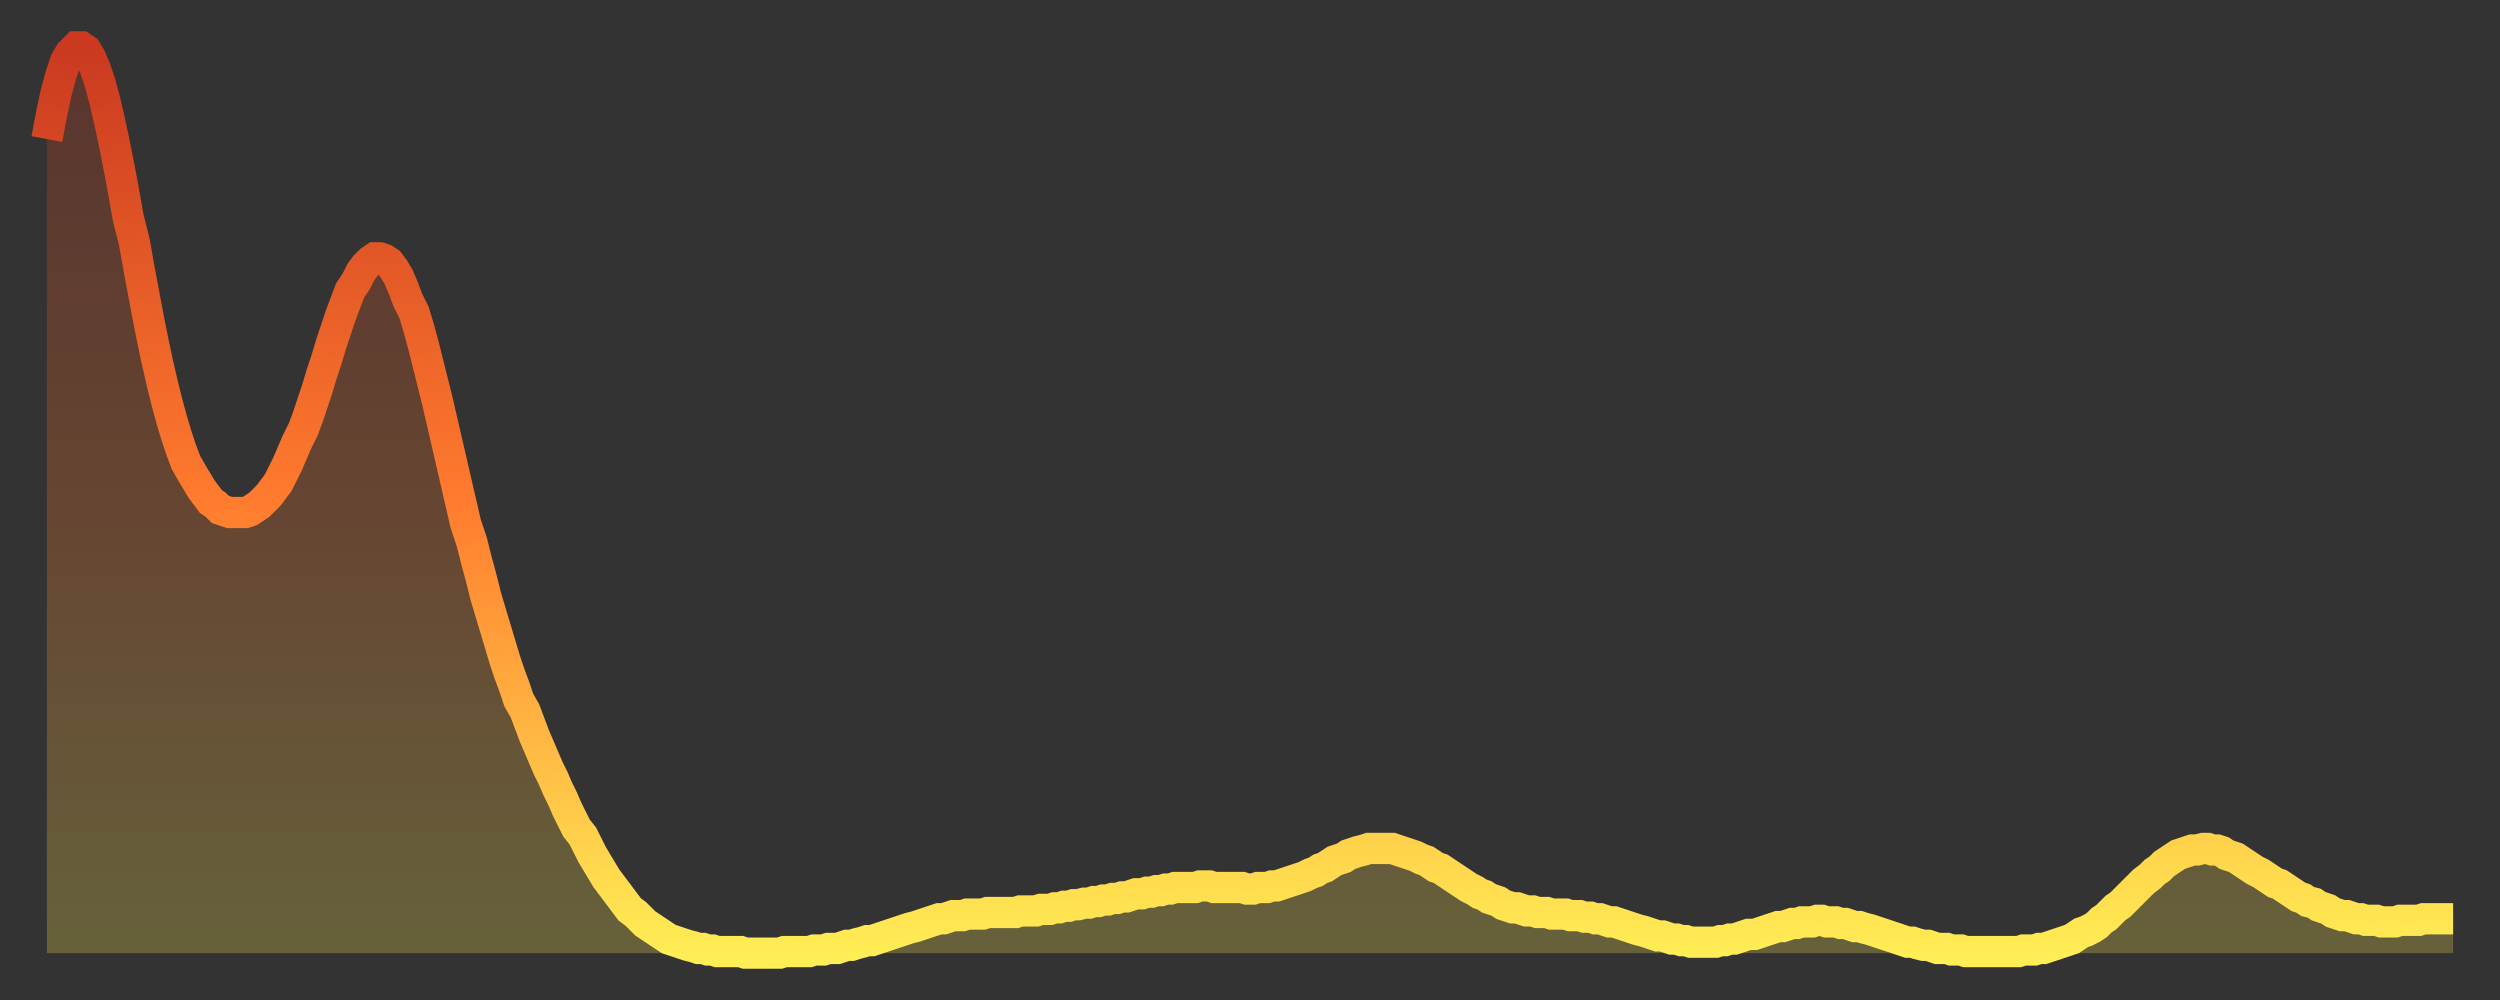
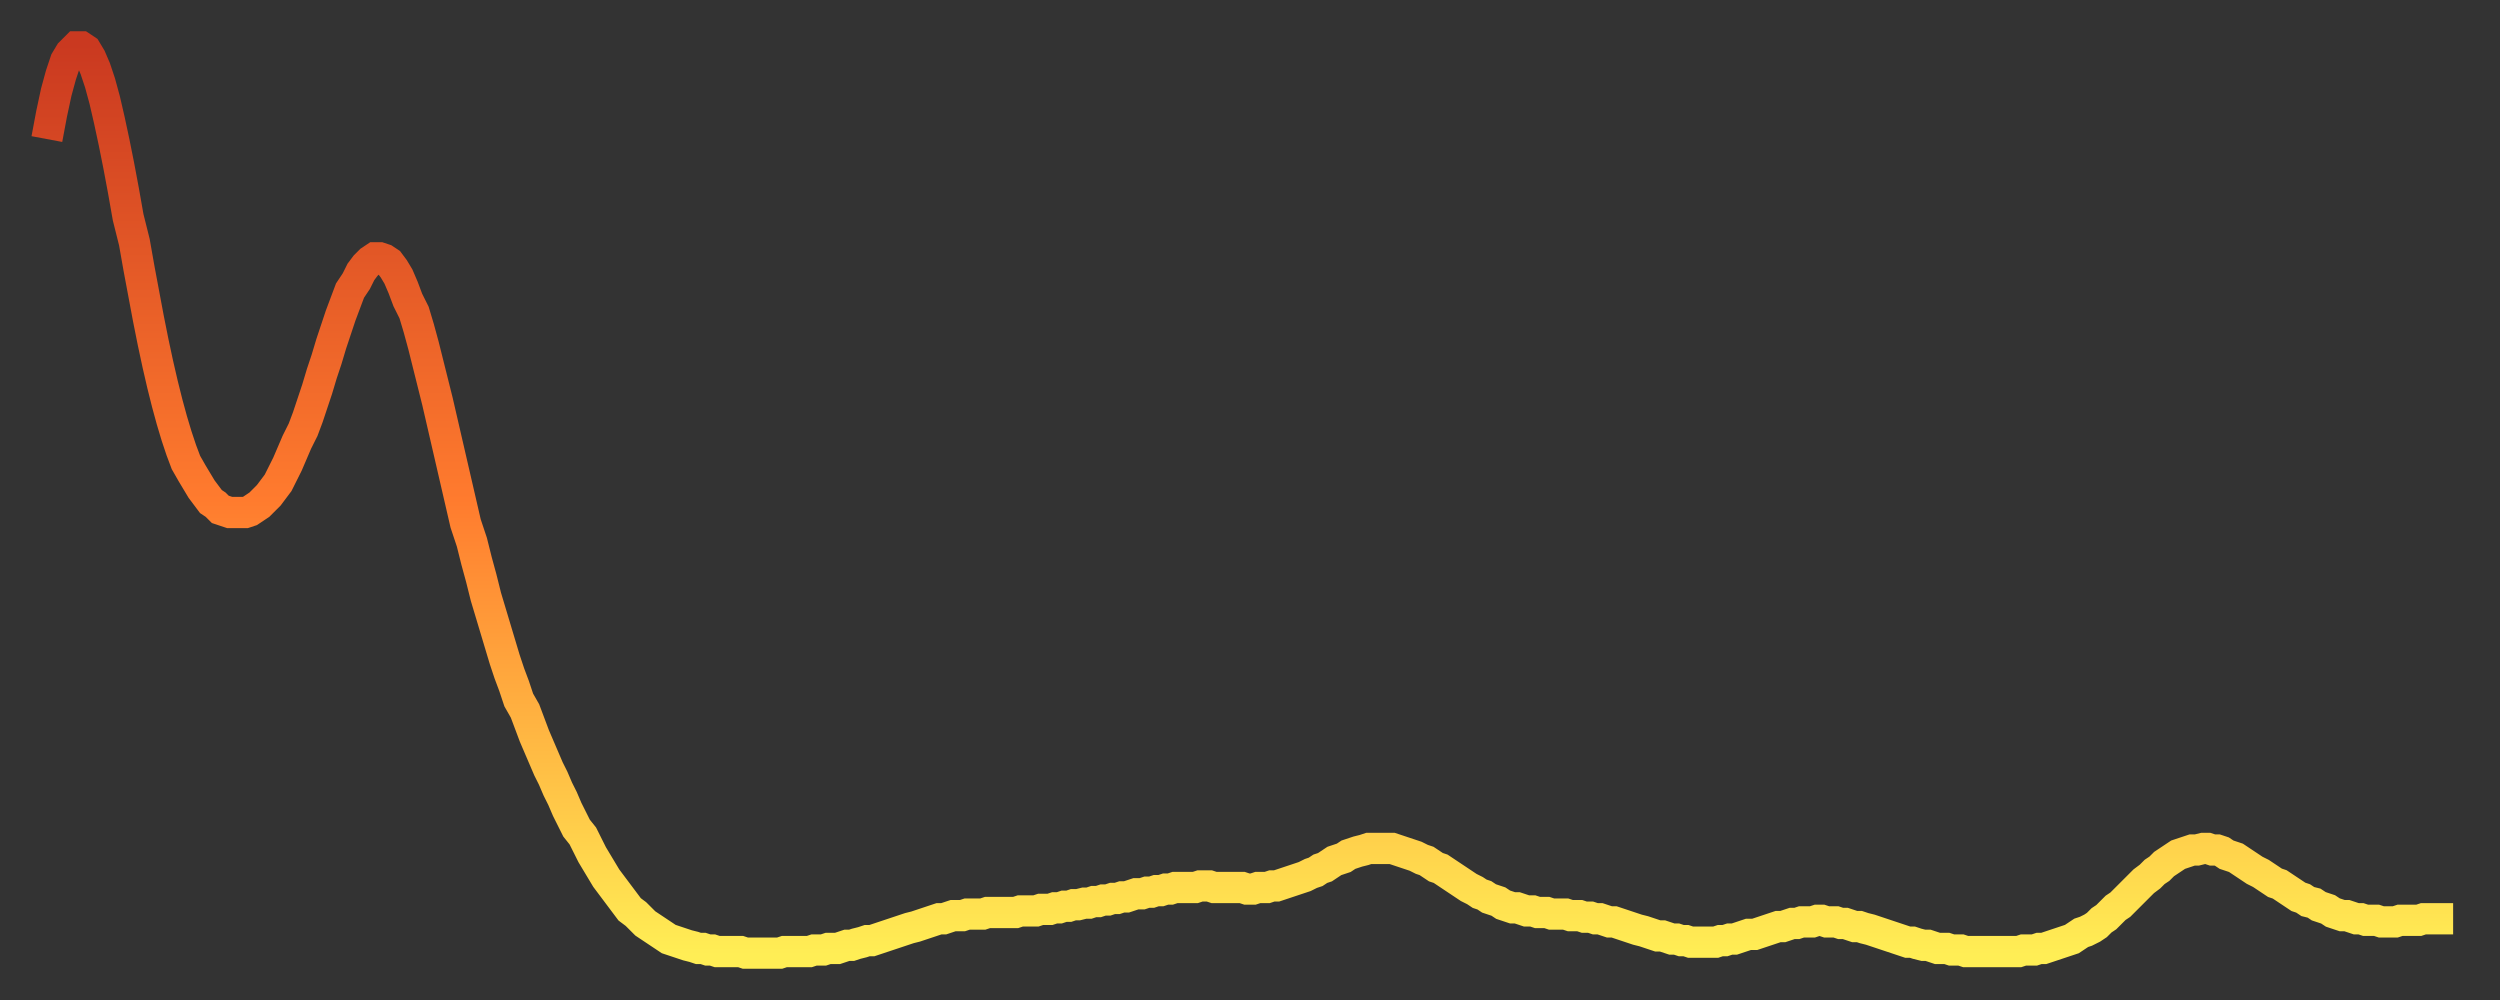
<svg xmlns="http://www.w3.org/2000/svg" baseProfile="full" height="64" version="1.1" width="160">
  <rect width="100%" height="100%" fill="#333333" stroke="none" />
  <defs>
    <linearGradient id="id3578408" x1="0" x2="0" y1="0" y2="1">
      <stop offset="0%" stop-color="#ca3920" />
      <stop offset="50%" stop-color="#ff7b2e" />
      <stop offset="100%" stop-color="#ffee55" />
    </linearGradient>
  </defs>
  <g transform="translate(3,3)">
    <g>
      <path d="M 0.0 5.9 0.3 4.3 0.6 2.9 0.9 1.8 1.2 0.9 1.5 0.4 1.9 0.0 2.2 0.0 2.5 0.2 2.8 0.7 3.1 1.4 3.4 2.3 3.7 3.4 4.0 4.7 4.3 6.1 4.6 7.6 4.9 9.2 5.2 10.9 5.6 12.5 5.9 14.2 6.2 15.8 6.5 17.4 6.8 18.9 7.1 20.3 7.4 21.6 7.7 22.8 8.0 23.9 8.3 24.9 8.6 25.8 8.9 26.6 9.3 27.3 9.6 27.8 9.9 28.3 10.2 28.7 10.5 29.1 10.8 29.3 11.1 29.6 11.4 29.7 11.7 29.8 12.0 29.8 12.3 29.8 12.7 29.8 13.0 29.7 13.3 29.5 13.6 29.3 13.9 29.0 14.2 28.7 14.5 28.3 14.8 27.9 15.1 27.3 15.4 26.7 15.7 26.0 16.0 25.3 16.4 24.5 16.7 23.7 17.0 22.8 17.3 21.9 17.6 20.9 17.9 20.0 18.2 19.0 18.5 18.1 18.8 17.2 19.1 16.4 19.4 15.6 19.8 15.0 20.1 14.4 20.4 14.0 20.7 13.7 21.0 13.5 21.3 13.5 21.6 13.6 21.9 13.8 22.2 14.2 22.5 14.7 22.8 15.4 23.1 16.2 23.5 17.0 23.8 18.0 24.1 19.1 24.4 20.3 24.7 21.5 25.0 22.7 25.3 24.0 25.6 25.3 25.9 26.6 26.2 27.9 26.5 29.2 26.8 30.5 27.2 31.7 27.5 32.9 27.8 34.0 28.1 35.2 28.4 36.2 28.7 37.2 29.0 38.2 29.3 39.2 29.6 40.1 29.9 40.9 30.2 41.8 30.6 42.5 30.9 43.3 31.2 44.1 31.5 44.8 31.8 45.5 32.1 46.2 32.4 46.8 32.7 47.5 33.0 48.1 33.3 48.8 33.6 49.4 33.9 50.0 34.3 50.5 34.6 51.1 34.9 51.7 35.2 52.2 35.5 52.7 35.8 53.2 36.1 53.6 36.4 54.0 36.7 54.4 37.0 54.8 37.3 55.2 37.7 55.5 38.0 55.8 38.3 56.1 38.6 56.3 38.9 56.5 39.2 56.7 39.5 56.9 39.8 57.1 40.1 57.2 40.4 57.3 40.7 57.4 41.0 57.5 41.4 57.6 41.7 57.7 42.0 57.7 42.3 57.8 42.6 57.8 42.9 57.9 43.2 57.9 43.5 57.9 43.8 57.9 44.1 57.9 44.4 57.9 44.7 58.0 45.1 58.0 45.4 58.0 45.7 58.0 46.0 58.0 46.3 58.0 46.6 58.0 46.9 58.0 47.2 57.9 47.5 57.9 47.8 57.9 48.1 57.9 48.5 57.9 48.8 57.9 49.1 57.8 49.4 57.8 49.7 57.8 50.0 57.7 50.3 57.7 50.6 57.7 50.9 57.6 51.2 57.5 51.5 57.5 51.8 57.4 52.2 57.3 52.5 57.2 52.8 57.2 53.1 57.1 53.4 57.0 53.7 56.9 54.0 56.8 54.3 56.7 54.6 56.6 54.9 56.5 55.2 56.4 55.6 56.3 55.9 56.2 56.2 56.1 56.5 56.0 56.8 55.9 57.1 55.8 57.4 55.8 57.7 55.7 58.0 55.6 58.3 55.6 58.6 55.6 58.9 55.5 59.3 55.5 59.6 55.5 59.9 55.5 60.2 55.4 60.5 55.4 60.8 55.4 61.1 55.4 61.4 55.4 61.7 55.4 62.0 55.4 62.3 55.3 62.6 55.3 63.0 55.3 63.3 55.3 63.6 55.2 63.9 55.2 64.2 55.2 64.5 55.1 64.8 55.1 65.1 55.0 65.4 55.0 65.7 54.9 66.0 54.9 66.4 54.8 66.7 54.8 67.0 54.7 67.3 54.7 67.6 54.6 67.9 54.6 68.2 54.5 68.5 54.5 68.8 54.4 69.1 54.4 69.4 54.3 69.7 54.2 70.1 54.2 70.4 54.1 70.7 54.1 71.0 54.0 71.3 54.0 71.6 53.9 71.9 53.9 72.2 53.8 72.5 53.8 72.8 53.8 73.1 53.8 73.5 53.8 73.8 53.7 74.1 53.7 74.4 53.7 74.7 53.8 75.0 53.8 75.3 53.8 75.6 53.8 75.9 53.8 76.2 53.8 76.5 53.8 76.8 53.9 77.2 53.9 77.5 53.8 77.8 53.8 78.1 53.8 78.4 53.7 78.7 53.7 79.0 53.6 79.3 53.5 79.6 53.4 79.9 53.3 80.2 53.2 80.5 53.1 80.9 52.9 81.2 52.8 81.5 52.6 81.8 52.5 82.1 52.3 82.4 52.1 82.7 52.0 83.0 51.9 83.3 51.7 83.6 51.6 83.9 51.5 84.3 51.4 84.6 51.3 84.9 51.3 85.2 51.3 85.5 51.3 85.8 51.3 86.1 51.3 86.4 51.4 86.7 51.5 87.0 51.6 87.3 51.7 87.6 51.8 88.0 52.0 88.3 52.1 88.6 52.3 88.9 52.5 89.2 52.6 89.5 52.8 89.8 53.0 90.1 53.2 90.4 53.4 90.7 53.6 91.0 53.8 91.4 54.0 91.7 54.2 92.0 54.3 92.3 54.5 92.6 54.6 92.9 54.7 93.2 54.9 93.5 55.0 93.8 55.1 94.1 55.1 94.4 55.2 94.7 55.3 95.1 55.3 95.4 55.4 95.7 55.4 96.0 55.4 96.3 55.5 96.6 55.5 96.9 55.5 97.2 55.5 97.5 55.6 97.8 55.6 98.1 55.6 98.4 55.7 98.8 55.7 99.1 55.8 99.4 55.8 99.7 55.9 100.0 56.0 100.3 56.0 100.6 56.1 100.9 56.2 101.2 56.3 101.5 56.4 101.8 56.5 102.2 56.6 102.5 56.7 102.8 56.8 103.1 56.9 103.4 56.9 103.7 57.0 104.0 57.1 104.3 57.1 104.6 57.2 104.9 57.2 105.2 57.3 105.5 57.3 105.9 57.3 106.2 57.3 106.5 57.3 106.8 57.3 107.1 57.2 107.4 57.2 107.7 57.1 108.0 57.1 108.3 57.0 108.6 56.9 108.9 56.8 109.3 56.8 109.6 56.7 109.9 56.6 110.2 56.5 110.5 56.4 110.8 56.3 111.1 56.3 111.4 56.2 111.7 56.1 112.0 56.1 112.3 56.0 112.6 56.0 113.0 56.0 113.3 55.9 113.6 55.9 113.9 56.0 114.2 56.0 114.5 56.0 114.8 56.1 115.1 56.1 115.4 56.2 115.7 56.3 116.0 56.3 116.3 56.4 116.7 56.5 117.0 56.6 117.3 56.7 117.6 56.8 117.9 56.9 118.2 57.0 118.5 57.1 118.8 57.2 119.1 57.3 119.4 57.3 119.7 57.4 120.1 57.5 120.4 57.5 120.7 57.6 121.0 57.7 121.3 57.7 121.6 57.7 121.9 57.8 122.2 57.8 122.5 57.8 122.8 57.9 123.1 57.9 123.4 57.9 123.8 57.9 124.1 57.9 124.4 57.9 124.7 57.9 125.0 57.9 125.3 57.9 125.6 57.9 125.9 57.9 126.2 57.9 126.5 57.8 126.8 57.8 127.2 57.8 127.5 57.7 127.8 57.7 128.1 57.6 128.4 57.5 128.7 57.4 129.0 57.3 129.3 57.2 129.6 57.1 129.9 56.9 130.2 56.7 130.5 56.6 130.9 56.4 131.2 56.2 131.5 55.9 131.8 55.7 132.1 55.4 132.4 55.1 132.7 54.9 133.0 54.6 133.3 54.3 133.6 54.0 133.9 53.7 134.2 53.4 134.6 53.1 134.9 52.8 135.2 52.6 135.5 52.3 135.8 52.1 136.1 51.9 136.4 51.7 136.7 51.6 137.0 51.5 137.3 51.4 137.6 51.4 138.0 51.3 138.3 51.3 138.6 51.4 138.9 51.4 139.2 51.5 139.5 51.7 139.8 51.8 140.1 51.9 140.4 52.1 140.7 52.3 141.0 52.5 141.3 52.7 141.7 52.9 142.0 53.1 142.3 53.3 142.6 53.5 142.9 53.6 143.2 53.8 143.5 54.0 143.8 54.2 144.1 54.4 144.4 54.5 144.7 54.7 145.1 54.8 145.4 55.0 145.7 55.1 146.0 55.2 146.3 55.4 146.6 55.5 146.9 55.6 147.2 55.6 147.5 55.7 147.8 55.8 148.1 55.8 148.4 55.9 148.8 55.9 149.1 55.9 149.4 56.0 149.7 56.0 150.0 56.0 150.3 56.0 150.6 55.9 150.9 55.9 151.2 55.9 151.5 55.9 151.8 55.9 152.1 55.8 152.5 55.8 152.8 55.8 153.1 55.8 153.4 55.8 153.7 55.8 154.0 55.8" fill="none" id="graph-curve" opacity="1" stroke="url(#id3578408)" stroke-width="2" />
-       <path d="M 0 58 L 0.0 5.9 0.3 4.3 0.6 2.9 0.9 1.8 1.2 0.9 1.5 0.4 1.9 0.0 2.2 0.0 2.5 0.2 2.8 0.7 3.1 1.4 3.4 2.3 3.7 3.4 4.0 4.7 4.3 6.1 4.6 7.6 4.9 9.2 5.2 10.9 5.6 12.5 5.9 14.2 6.2 15.8 6.5 17.4 6.8 18.9 7.1 20.3 7.4 21.6 7.7 22.8 8.0 23.9 8.3 24.9 8.6 25.8 8.9 26.6 9.3 27.3 9.6 27.8 9.9 28.3 10.2 28.7 10.5 29.1 10.8 29.3 11.1 29.6 11.4 29.7 11.7 29.8 12.0 29.8 12.3 29.8 12.7 29.8 13.0 29.7 13.3 29.5 13.6 29.3 13.9 29.0 14.2 28.7 14.5 28.3 14.8 27.9 15.1 27.3 15.4 26.7 15.7 26.0 16.0 25.3 16.4 24.5 16.7 23.7 17.0 22.8 17.3 21.9 17.6 20.9 17.9 20.0 18.2 19.0 18.5 18.1 18.8 17.2 19.1 16.4 19.4 15.6 19.8 15.0 20.1 14.4 20.4 14.0 20.7 13.7 21.0 13.5 21.3 13.5 21.6 13.6 21.9 13.8 22.2 14.2 22.5 14.7 22.8 15.4 23.1 16.2 23.5 17.0 23.8 18.0 24.1 19.1 24.4 20.3 24.7 21.5 25.0 22.7 25.3 24.0 25.6 25.3 25.9 26.6 26.2 27.9 26.5 29.2 26.8 30.5 27.2 31.7 27.5 32.9 27.8 34.0 28.1 35.2 28.4 36.2 28.7 37.2 29.0 38.2 29.3 39.2 29.6 40.1 29.9 40.9 30.2 41.8 30.6 42.5 30.9 43.3 31.2 44.1 31.5 44.8 31.8 45.5 32.1 46.2 32.4 46.8 32.7 47.5 33.0 48.1 33.3 48.8 33.6 49.4 33.9 50.0 34.3 50.5 34.6 51.1 34.9 51.7 35.2 52.2 35.5 52.7 35.8 53.2 36.1 53.6 36.4 54.0 36.7 54.4 37.0 54.8 37.3 55.2 37.7 55.5 38.0 55.8 38.3 56.1 38.6 56.3 38.9 56.5 39.2 56.7 39.5 56.9 39.8 57.1 40.1 57.2 40.4 57.3 40.7 57.4 41.0 57.5 41.4 57.6 41.7 57.7 42.0 57.7 42.3 57.8 42.6 57.8 42.9 57.9 43.2 57.9 43.5 57.9 43.8 57.9 44.1 57.9 44.4 57.9 44.7 58.0 45.1 58.0 45.4 58.0 45.7 58.0 46.0 58.0 46.3 58.0 46.6 58.0 46.9 58.0 47.2 57.9 47.5 57.9 47.8 57.9 48.1 57.9 48.5 57.9 48.8 57.9 49.1 57.8 49.4 57.8 49.7 57.8 50.0 57.7 50.3 57.7 50.6 57.7 50.9 57.6 51.2 57.5 51.5 57.5 51.8 57.4 52.2 57.3 52.5 57.2 52.8 57.2 53.1 57.1 53.4 57.0 53.7 56.9 54.0 56.8 54.3 56.7 54.6 56.6 54.9 56.5 55.2 56.4 55.6 56.3 55.9 56.2 56.2 56.1 56.5 56.0 56.8 55.9 57.1 55.8 57.4 55.8 57.7 55.7 58.0 55.6 58.3 55.6 58.6 55.6 58.9 55.5 59.3 55.5 59.6 55.5 59.9 55.5 60.2 55.4 60.5 55.4 60.8 55.4 61.1 55.4 61.4 55.4 61.7 55.4 62.0 55.4 62.3 55.3 62.6 55.3 63.0 55.3 63.3 55.3 63.6 55.2 63.9 55.2 64.2 55.2 64.5 55.1 64.8 55.1 65.1 55.0 65.4 55.0 65.7 54.9 66.0 54.9 66.4 54.8 66.7 54.8 67.0 54.7 67.3 54.7 67.6 54.6 67.9 54.6 68.2 54.5 68.5 54.5 68.8 54.4 69.1 54.4 69.4 54.3 69.7 54.2 70.1 54.2 70.4 54.1 70.7 54.1 71.0 54.0 71.3 54.0 71.6 53.9 71.9 53.9 72.2 53.8 72.5 53.8 72.8 53.8 73.1 53.8 73.5 53.8 73.8 53.7 74.1 53.7 74.4 53.7 74.7 53.8 75.0 53.8 75.3 53.8 75.6 53.8 75.9 53.8 76.2 53.8 76.5 53.8 76.8 53.9 77.2 53.9 77.5 53.8 77.8 53.8 78.1 53.8 78.4 53.7 78.7 53.7 79.0 53.6 79.3 53.5 79.6 53.4 79.9 53.3 80.2 53.2 80.5 53.1 80.9 52.9 81.2 52.8 81.5 52.6 81.8 52.5 82.1 52.3 82.4 52.1 82.7 52.0 83.0 51.9 83.3 51.7 83.6 51.6 83.9 51.5 84.3 51.4 84.6 51.3 84.9 51.3 85.2 51.3 85.5 51.3 85.8 51.3 86.1 51.3 86.4 51.4 86.7 51.5 87.0 51.6 87.3 51.7 87.6 51.8 88.0 52.0 88.3 52.1 88.6 52.3 88.9 52.5 89.2 52.6 89.5 52.8 89.8 53.0 90.1 53.2 90.4 53.4 90.7 53.6 91.0 53.8 91.4 54.0 91.7 54.2 92.0 54.3 92.3 54.5 92.6 54.6 92.9 54.7 93.2 54.9 93.5 55.0 93.8 55.1 94.1 55.1 94.4 55.2 94.7 55.3 95.1 55.3 95.4 55.4 95.7 55.4 96.0 55.4 96.3 55.5 96.6 55.5 96.9 55.5 97.2 55.5 97.5 55.6 97.8 55.6 98.1 55.6 98.4 55.7 98.8 55.7 99.1 55.8 99.4 55.8 99.7 55.9 100.0 56.0 100.3 56.0 100.6 56.1 100.9 56.2 101.2 56.3 101.5 56.4 101.8 56.5 102.2 56.6 102.5 56.7 102.8 56.8 103.1 56.9 103.4 56.9 103.7 57.0 104.0 57.1 104.3 57.1 104.6 57.2 104.9 57.2 105.2 57.3 105.5 57.3 105.9 57.3 106.2 57.3 106.5 57.3 106.8 57.3 107.1 57.2 107.4 57.2 107.7 57.1 108.0 57.1 108.3 57.0 108.6 56.9 108.9 56.8 109.3 56.8 109.6 56.7 109.9 56.6 110.2 56.5 110.5 56.4 110.8 56.3 111.1 56.3 111.4 56.2 111.7 56.1 112.0 56.1 112.3 56.0 112.6 56.0 113.0 56.0 113.3 55.9 113.6 55.9 113.9 56.0 114.2 56.0 114.5 56.0 114.8 56.1 115.1 56.1 115.4 56.2 115.7 56.3 116.0 56.3 116.3 56.4 116.7 56.5 117.0 56.6 117.3 56.7 117.6 56.8 117.9 56.9 118.2 57.0 118.5 57.1 118.8 57.2 119.1 57.3 119.4 57.3 119.7 57.4 120.1 57.5 120.4 57.5 120.7 57.6 121.0 57.7 121.3 57.7 121.6 57.7 121.9 57.8 122.2 57.8 122.5 57.8 122.8 57.9 123.1 57.9 123.4 57.9 123.8 57.9 124.1 57.9 124.4 57.9 124.7 57.9 125.0 57.9 125.3 57.9 125.6 57.9 125.9 57.9 126.2 57.9 126.5 57.8 126.8 57.8 127.2 57.8 127.5 57.7 127.8 57.7 128.1 57.6 128.4 57.5 128.7 57.4 129.0 57.3 129.3 57.2 129.6 57.1 129.9 56.9 130.2 56.7 130.5 56.6 130.9 56.4 131.2 56.2 131.5 55.9 131.8 55.7 132.1 55.4 132.4 55.1 132.7 54.9 133.0 54.6 133.3 54.3 133.6 54.0 133.9 53.7 134.2 53.4 134.6 53.1 134.9 52.8 135.2 52.6 135.5 52.3 135.8 52.1 136.1 51.9 136.4 51.7 136.7 51.6 137.0 51.5 137.3 51.4 137.6 51.4 138.0 51.3 138.3 51.3 138.6 51.4 138.9 51.4 139.2 51.5 139.5 51.7 139.8 51.8 140.1 51.9 140.4 52.1 140.7 52.3 141.0 52.5 141.3 52.7 141.7 52.9 142.0 53.1 142.3 53.3 142.6 53.5 142.9 53.6 143.2 53.8 143.5 54.0 143.8 54.2 144.1 54.4 144.4 54.5 144.7 54.7 145.1 54.8 145.4 55.0 145.7 55.1 146.0 55.2 146.3 55.4 146.6 55.5 146.9 55.6 147.2 55.6 147.5 55.7 147.8 55.8 148.1 55.8 148.4 55.9 148.8 55.9 149.1 55.9 149.4 56.0 149.7 56.0 150.0 56.0 150.3 56.0 150.6 55.9 150.9 55.9 151.2 55.9 151.5 55.9 151.8 55.9 152.1 55.8 152.5 55.8 152.8 55.8 153.1 55.8 153.4 55.8 153.7 55.8 154.0 55.8 154 58" fill="url(#id3578408)" fill-opacity=".25" id="graph-shadow" />
    </g>
  </g>
</svg>